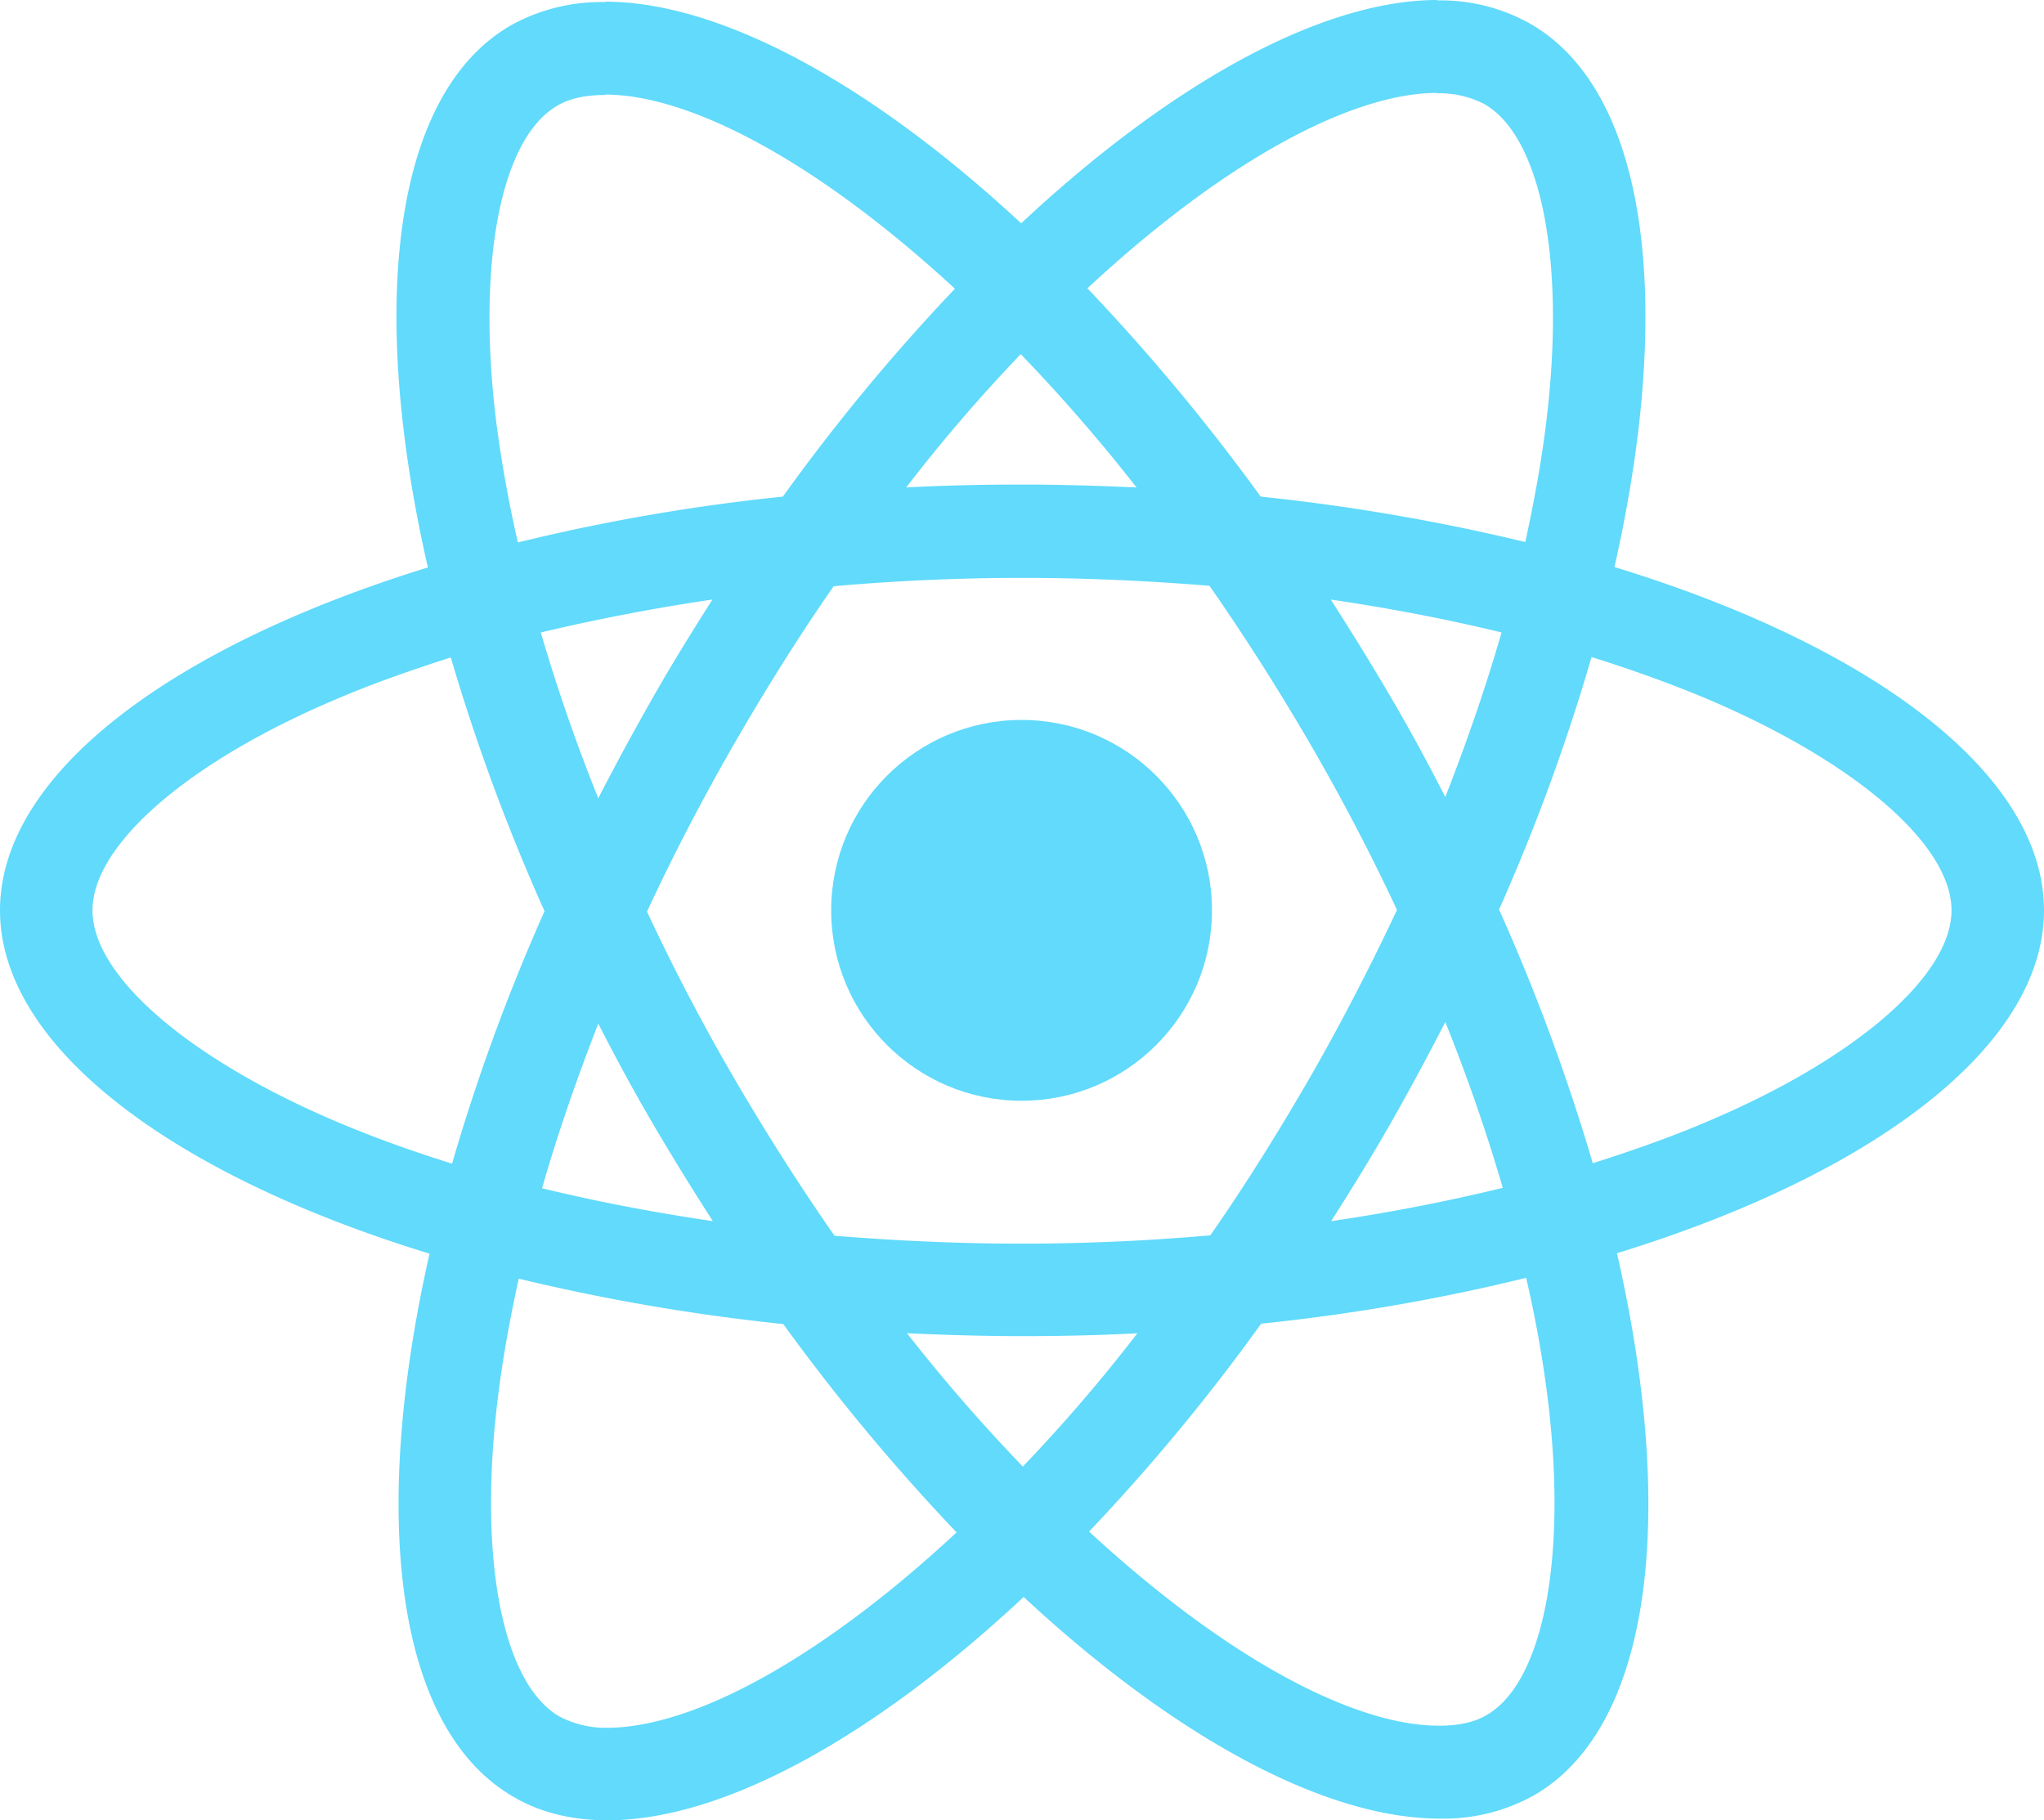
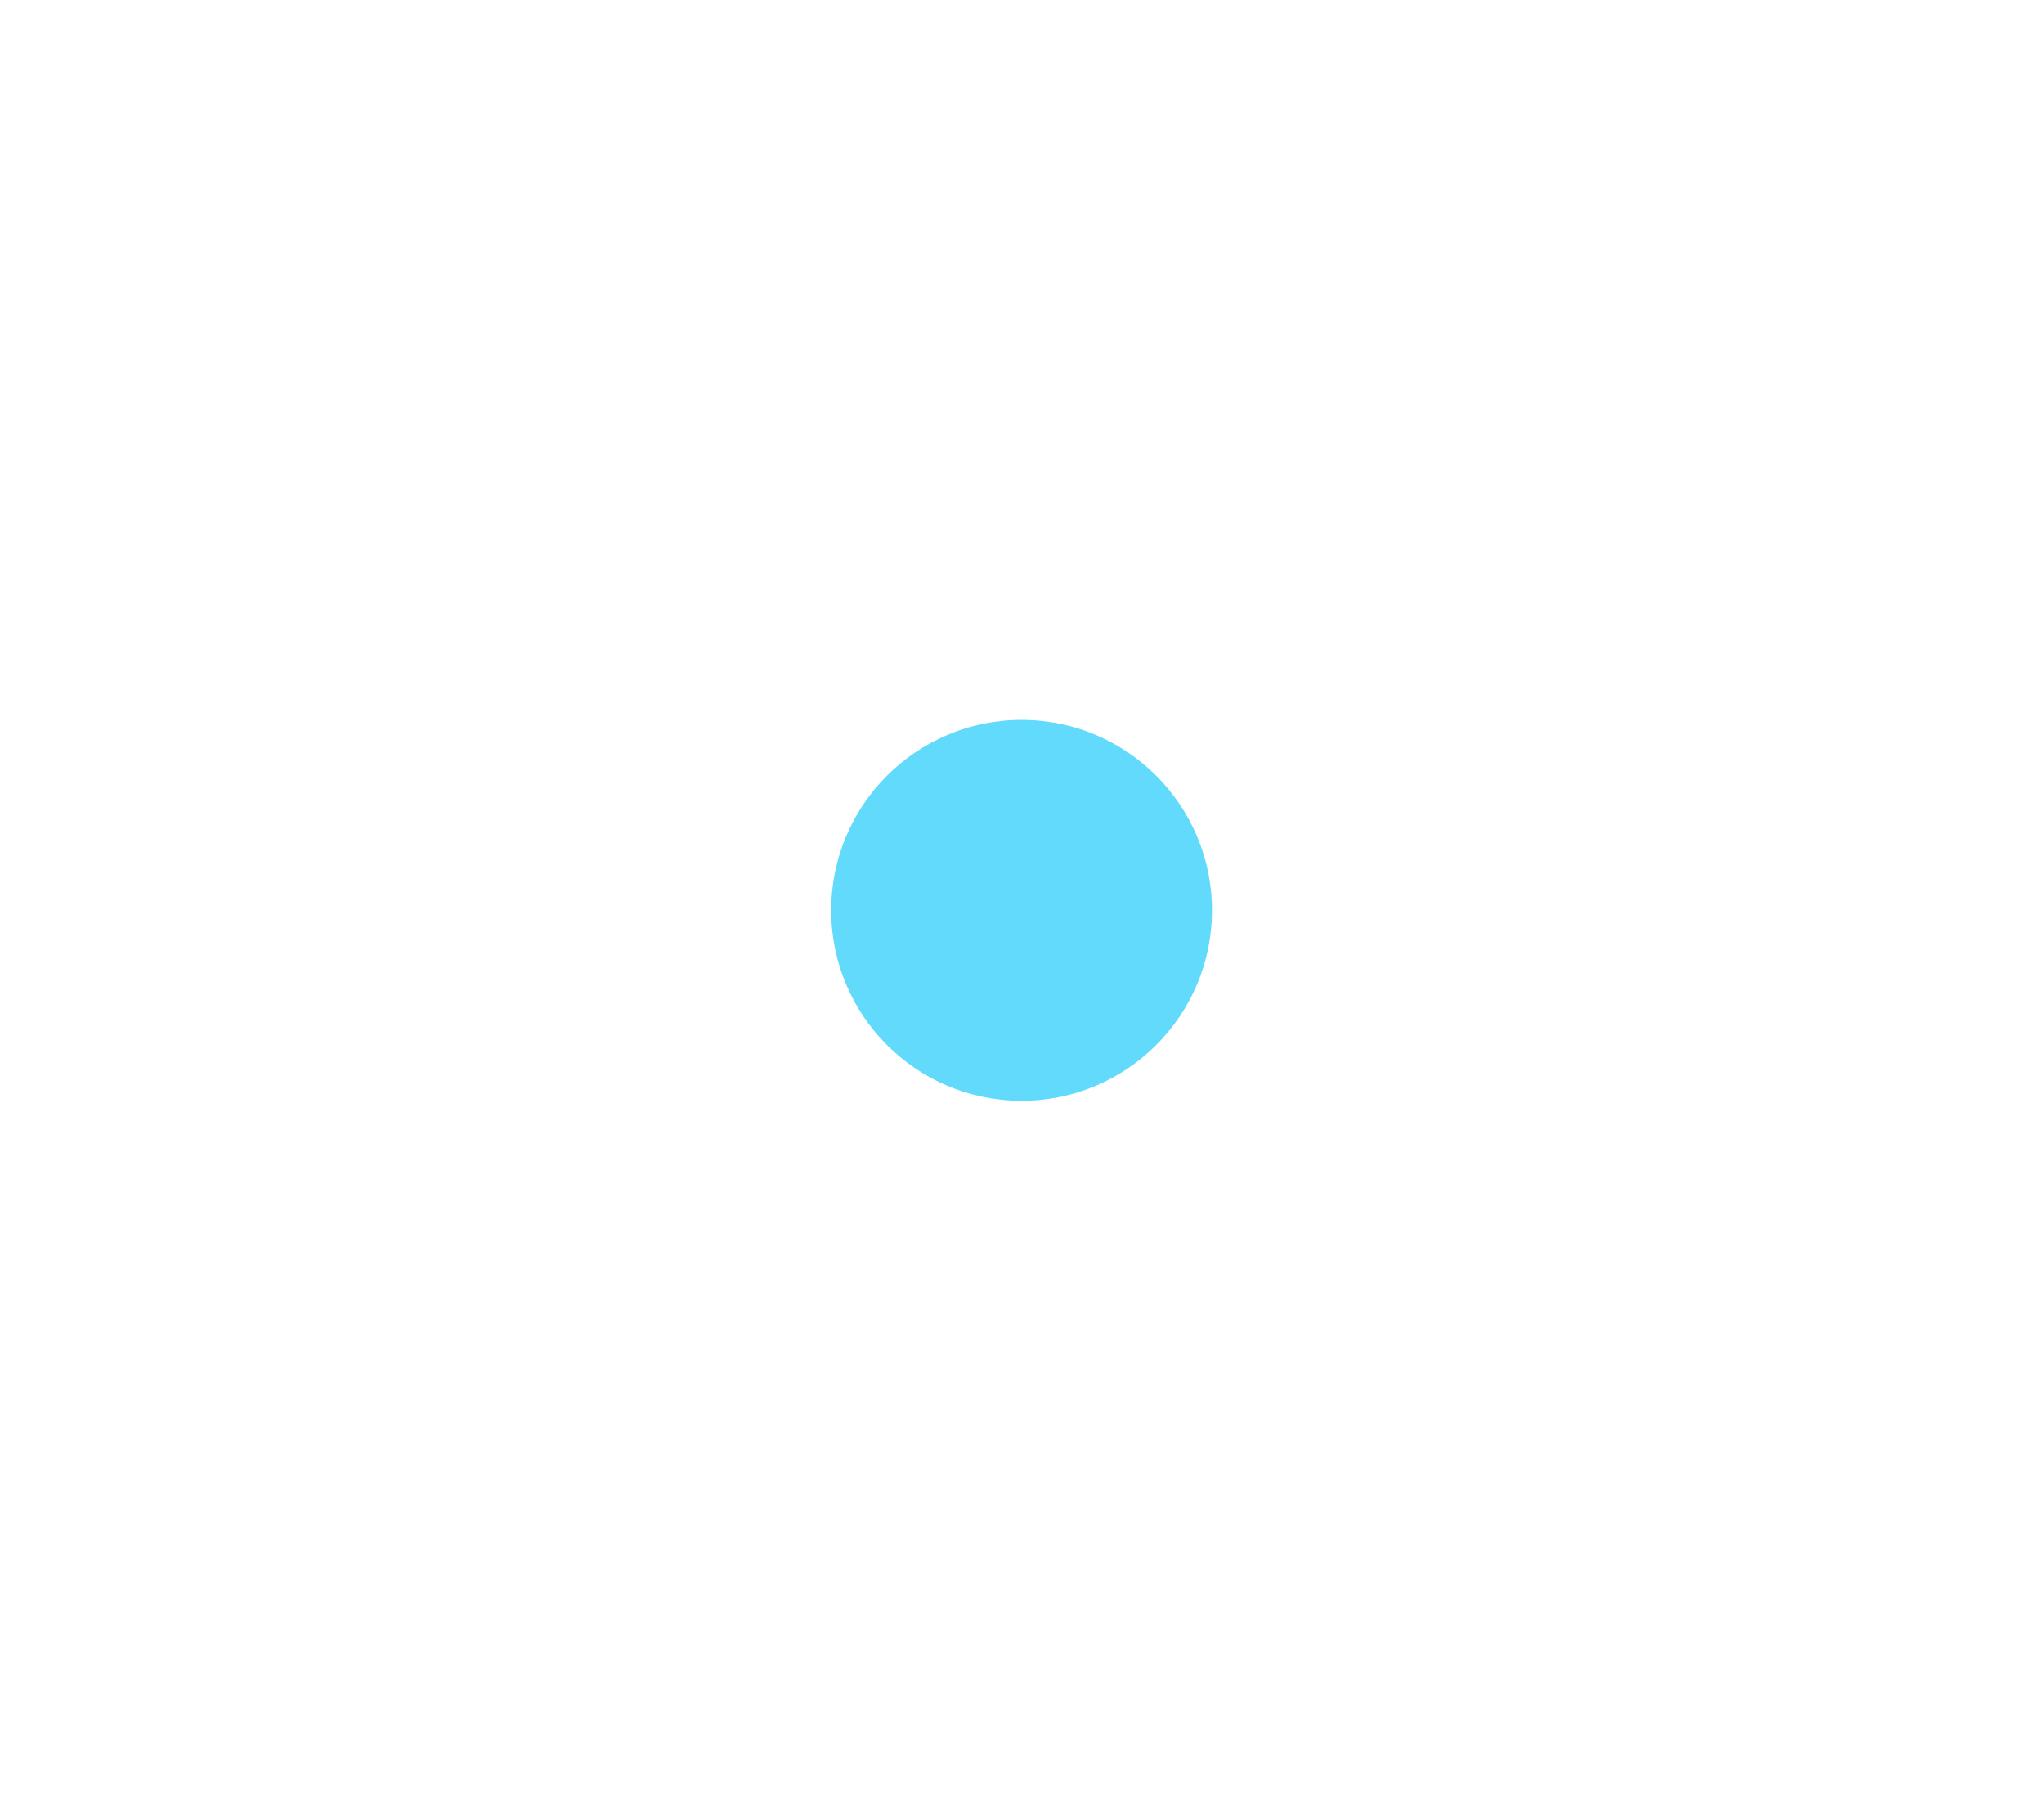
<svg xmlns="http://www.w3.org/2000/svg" id="Layer_2" data-name="Layer 2" viewBox="0 0 490.6 436.9">
  <defs>
    <style>.cls-1{fill:#61dafb;}</style>
  </defs>
-   <path class="cls-1" d="M666.3,296.5c0-32.5-40.7-63.3-103.1-82.4,14.4-63.6,8-114.2-20.2-130.4a43.84,43.84,0,0,0-22.4-5.6v22.3A23.16,23.16,0,0,1,532,103c13.6,7.8,19.5,37.5,14.9,75.7-1.1,9.4-2.9,19.3-5.1,29.4a484.62,484.62,0,0,0-63.5-10.9,487.8,487.8,0,0,0-41.6-50c32.6-30.3,63.2-46.9,84-46.9V78h0c-27.5,0-63.5,19.6-99.9,53.6-36.4-33.8-72.4-53.2-99.9-53.2v22.3c20.7,0,51.4,16.5,84,46.6a472.31,472.31,0,0,0-41.3,49.9,467,467,0,0,0-63.6,11c-2.3-10-4-19.7-5.2-29-4.7-38.2,1.1-67.9,14.6-75.8,3-1.8,6.9-2.6,11.5-2.6V78.5h0a44.59,44.59,0,0,0-22.6,5.6c-28.1,16.2-34.4,66.7-19.9,130.1-62.2,19.2-102.7,49.9-102.7,82.3s40.7,63.3,103.1,82.4c-14.4,63.6-8,114.2,20.2,130.4,6.5,3.8,14.1,5.6,22.5,5.6,27.5,0,63.5-19.6,99.9-53.6,36.4,33.8,72.4,53.2,99.9,53.2a44.59,44.59,0,0,0,22.6-5.6c28.1-16.2,34.4-66.7,19.9-130.1C625.8,359.7,666.3,328.9,666.3,296.5ZM536.1,229.8c-3.7,12.9-8.3,26.2-13.5,39.5-4.1-8-8.4-16-13.1-24s-9.5-15.8-14.4-23.4C509.3,224,523,226.6,536.1,229.8ZM490.3,336.3c-7.8,13.5-15.8,26.3-24.1,38.2-14.9,1.3-30,2-45.2,2s-30.2-.7-45-1.9q-12.45-17.85-24.2-38Q340.4,317,331,296.8c6.2-13.4,13.2-26.8,20.7-39.9,7.8-13.5,15.8-26.3,24.1-38.2,14.9-1.3,30-2,45.2-2s30.2.7,45,1.9q12.45,17.85,24.2,38,11.4,19.65,20.8,39.8C504.7,309.8,497.8,323.2,490.3,336.3Zm32.3-13c5.4,13.4,10,26.8,13.8,39.8-13.1,3.2-26.9,5.9-41.2,8,4.9-7.7,9.8-15.6,14.4-23.7S518.5,331.3,522.6,323.3ZM421.2,430a412.27,412.27,0,0,1-27.8-32c9,.4,18.2.7,27.5.7s18.7-.2,27.8-.7A390.33,390.33,0,0,1,421.2,430Zm-74.4-58.9c-14.2-2.1-27.9-4.7-41-7.9,3.7-12.9,8.3-26.2,13.5-39.5,4.1,8,8.4,16,13.1,24S341.9,363.5,346.8,371.1ZM420.7,163a412.27,412.27,0,0,1,27.8,32c-9-.4-18.2-.7-27.5-.7s-18.7.2-27.8.7A390.33,390.33,0,0,1,420.7,163Zm-74,58.9c-4.9,7.7-9.8,15.6-14.4,23.7s-8.9,16-13,24c-5.4-13.4-10-26.8-13.8-39.8C318.6,226.7,332.4,224,346.7,221.9ZM256.2,347.1c-35.4-15.1-58.3-34.9-58.3-50.6s22.9-35.6,58.3-50.6c8.6-3.7,18-7,27.7-10.1a480.28,480.28,0,0,0,22.5,60.9,473.51,473.51,0,0,0-22.2,60.6C274.3,354.2,264.9,350.8,256.2,347.1ZM310,490c-13.6-7.8-19.5-37.5-14.9-75.7,1.1-9.4,2.9-19.3,5.1-29.4a484.62,484.62,0,0,0,63.5,10.9,487.8,487.8,0,0,0,41.6,50c-32.6,30.3-63.2,46.9-84,46.9A23.87,23.87,0,0,1,310,490Zm237.2-76.2c4.7,38.2-1.1,67.9-14.6,75.8-3,1.8-6.9,2.6-11.5,2.6-20.7,0-51.4-16.5-84-46.6a472.31,472.31,0,0,0,41.3-49.9,467,467,0,0,0,63.6-11A279.94,279.94,0,0,1,547.2,413.8Zm38.5-66.7c-8.6,3.7-18,7-27.7,10.1a480.28,480.28,0,0,0-22.5-60.9,473.51,473.51,0,0,0,22.2-60.6c9.9,3.1,19.3,6.5,28.1,10.2,35.4,15.1,58.3,34.9,58.3,50.6S621.1,332.1,585.7,347.1Z" transform="translate(-175.7 -78)" />
  <path class="cls-1" d="M320.8,78.4Z" transform="translate(-175.7 -78)" />
  <circle class="cls-1" cx="245.2" cy="218.5" r="45.7" />
  <path class="cls-1" d="M520.5,78.1Z" transform="translate(-175.7 -78)" />
</svg>